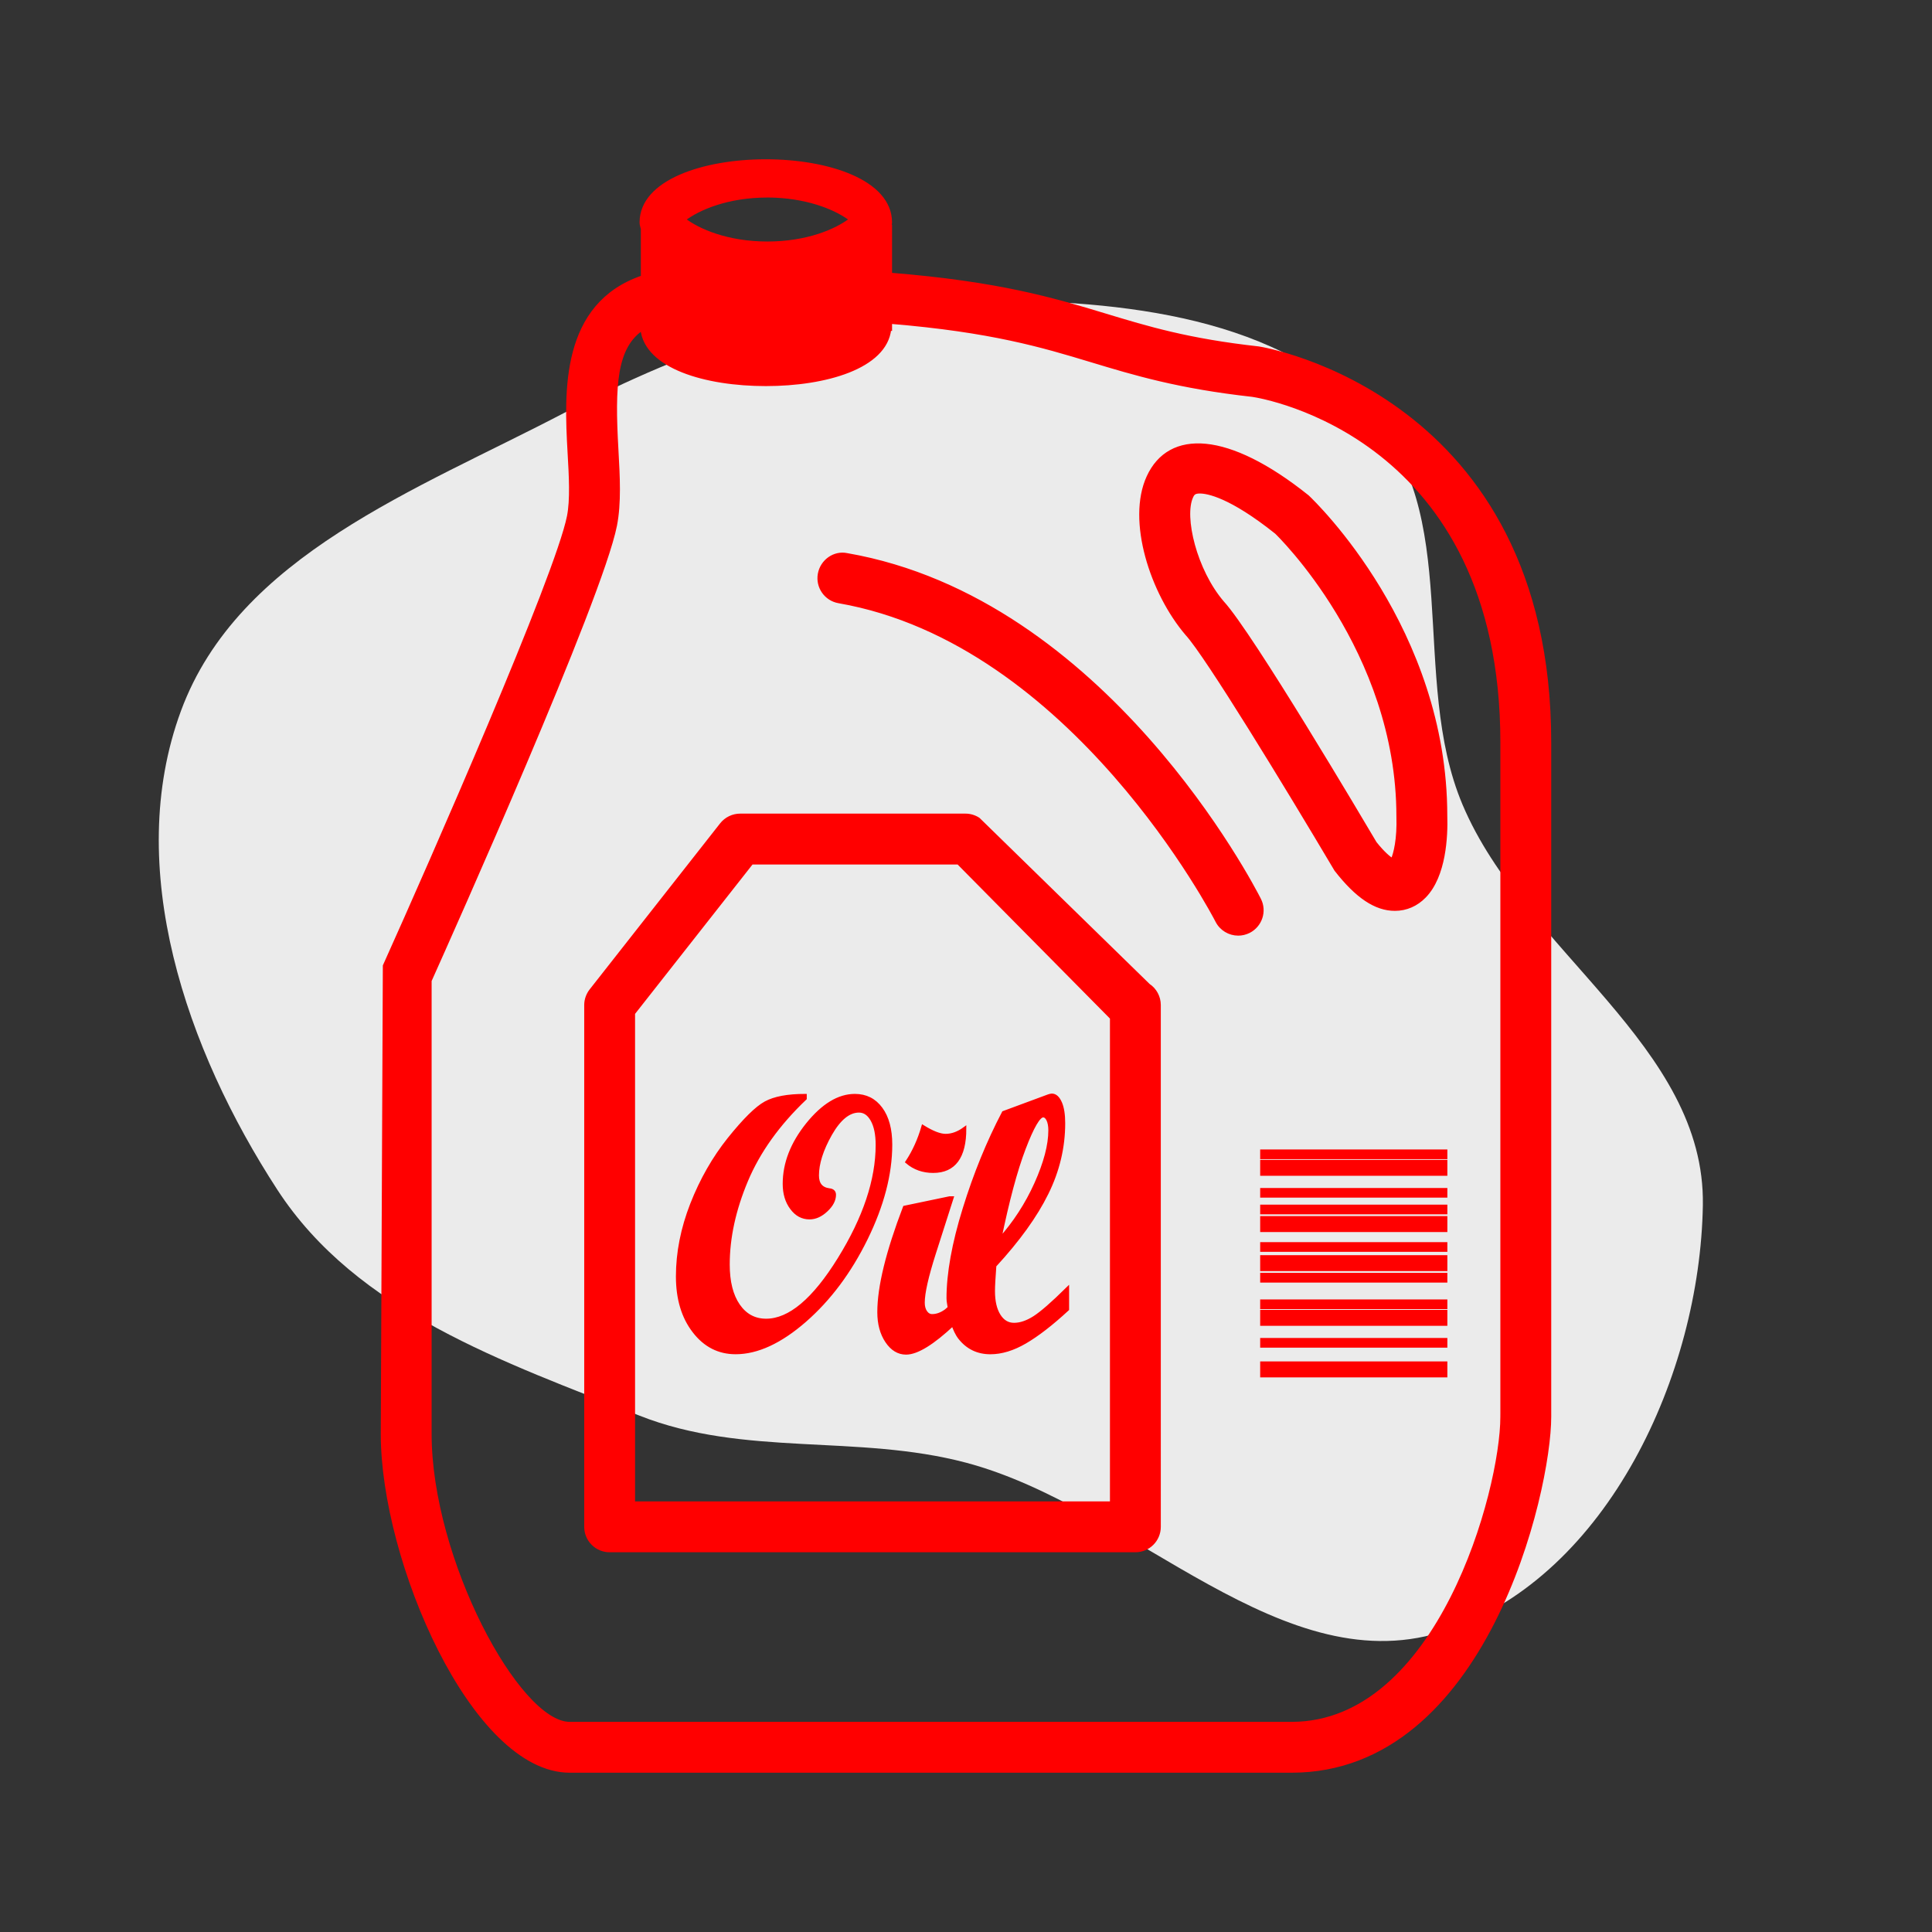
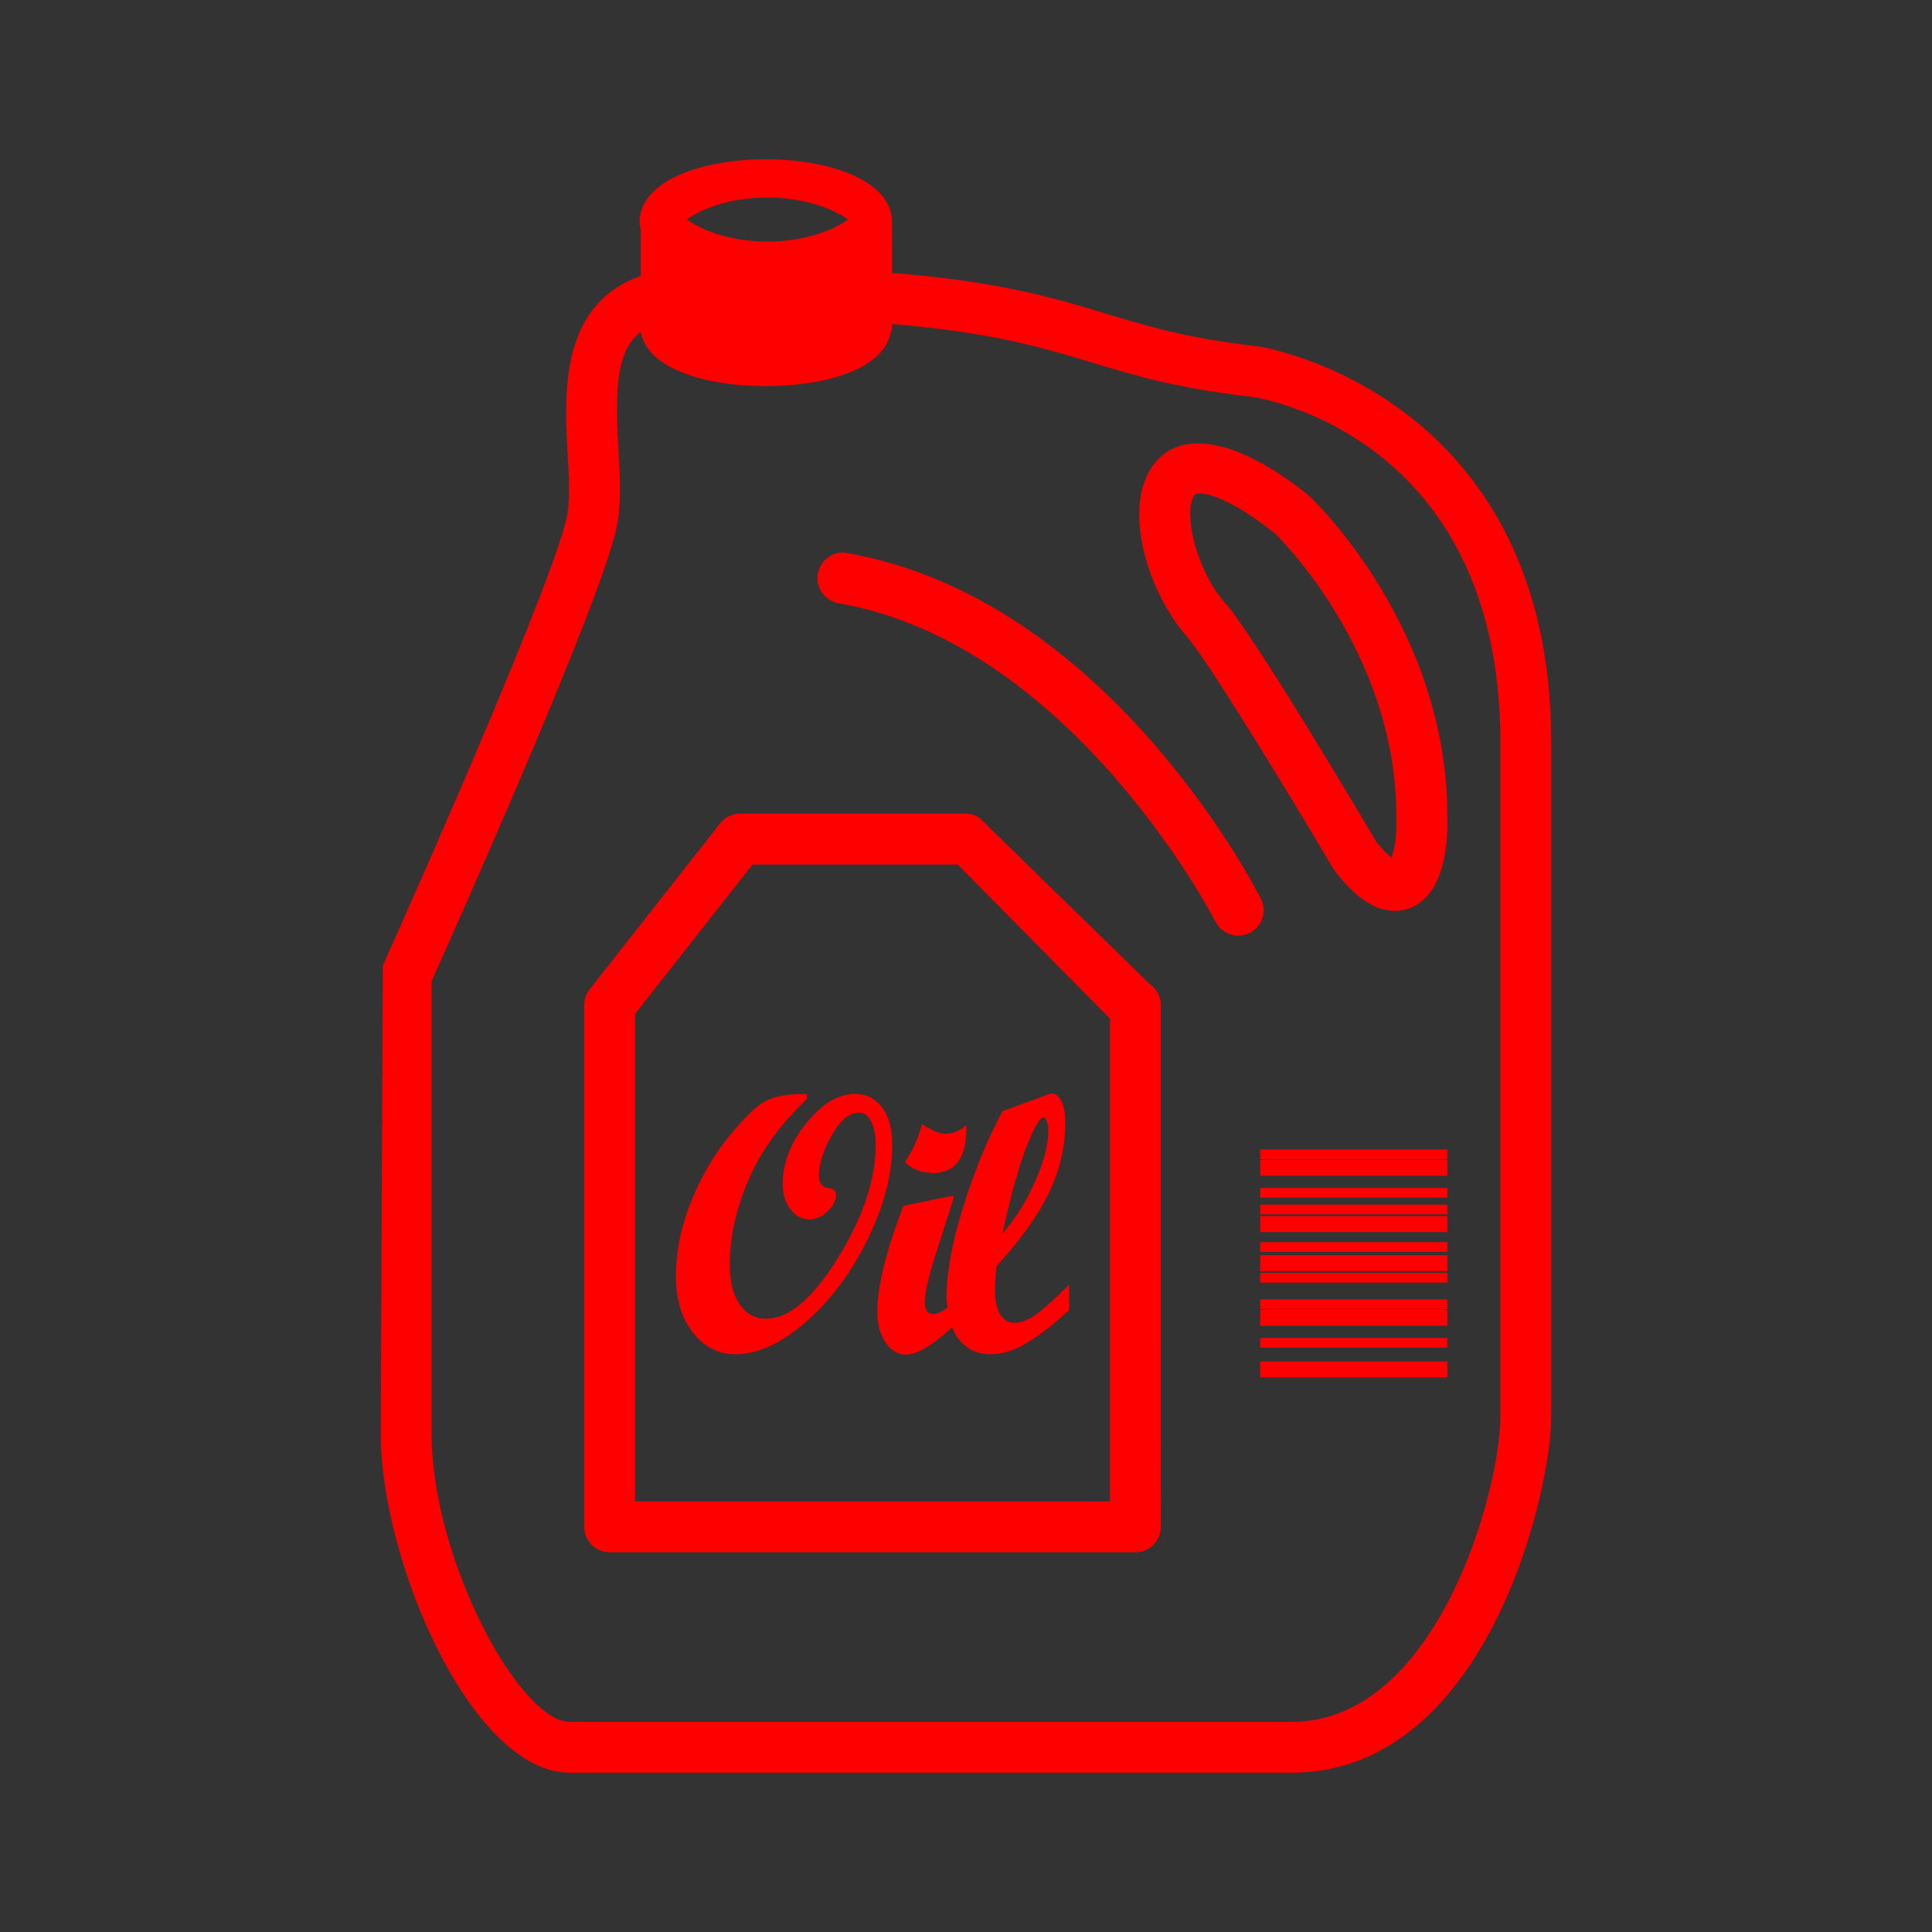
<svg xmlns="http://www.w3.org/2000/svg" fill="#ff0000" version="1.1" id="Capa_1" width="90px" height="90px" viewBox="-46.79 -46.79 561.49 561.49" xml:space="preserve" stroke="#ff0000">
  <rect x="-46.79" y="-46.79" width="561.49" height="561.49" fill="#333333" stroke="none" />
  <g id="SVGRepo_bgCarrier" stroke-width="0">
-     <path transform="translate(-46.79, -46.79), scale(17.547)" d="M16,24.226C18.792,24.966,21.26,27.946,23.987,26.994C26.632,26.071,28.156,22.766,28.204,19.965C28.25,17.321,25.253,15.764,24.224,13.328C23.336,11.227,24.256,8.464,22.657,6.838C21,5.154,18.362,4.969,16,4.969C13.638,4.969,11.437,5.743,9.344,6.839C6.91,8.113,3.948,9.198,2.997,11.775C2.04,14.368,3.087,17.389,4.594,19.706C5.911,21.73,8.345,22.556,10.59,23.446C12.326,24.134,14.195,23.748,16,24.226" fill="#ebebeb" strokewidth="0" />
-   </g>
+     </g>
  <g id="SVGRepo_tracerCarrier" stroke-linecap="round" stroke-linejoin="round" />
  <g id="SVGRepo_iconCarrier">
    <g>
      <path d="M319.006,54.39c-20.507-2.272-32.226-5.829-44.626-9.586c-15.112-4.579-30.85-9.285-62.418-11.833V19.012h-0.243 c0.061-0.401,0.243-0.74,0.243-1.16c0-23.802-72.375-23.802-72.375,0c0,0.672,0.245,1.251,0.369,1.886V33.75 c-23.389,7.962-22.276,33.335-21.306,50.783c0.42,7.164,0.784,13.922-0.168,18.741c-3.407,17.256-39.784,100.144-53.51,130.622 l-0.602,136.073c0,36.847,26.367,97.938,54.414,97.938h209.79c56.22,0,74.963-81.165,74.963-102.955V168.941 C403.532,68.233,320.103,54.549,319.006,54.39z M176.243,10.119c0.81,0,1.601,0.009,2.395,0.051 c10.382,0.501,17.961,3.825,21.86,6.825c-4.195,3.246-12.65,6.905-24.255,6.905c-11.616,0-20.052-3.659-24.275-6.905 C156.191,13.773,164.626,10.119,176.243,10.119z M389.75,364.952c0,21.501-18.388,89.174-61.176,89.174H118.779 c-15.067,0-40.627-47.828-40.627-84.152V238.208c5.974-13.304,49.669-111.016,53.865-132.27c1.286-6.513,0.866-14.123,0.416-22.185 c-1.05-18.524-0.497-29.615,7.386-34.992c1.118,11.112,18.528,16.158,35.962,16.158c17.371,0,34.709-5.017,35.943-16.034h0.243 v-2.061c29.36,2.424,44.192,6.87,58.408,11.17c12.461,3.769,25.333,7.675,46.849,10.06c2.959,0.438,72.53,11.898,72.53,100.881 v196.016H389.75z M333.204,97.552c-23.242-18.605-40.108-19.131-46.27-5.722c-5.815,12.643,1.027,33.722,11.253,45.651 c5.707,6.193,28.707,43.915,43.287,68.494c6.086,7.82,11.546,11.456,17.128,11.456c3.263,0,6.249-1.295,8.62-3.743 c5.782-5.948,6.305-17.38,6.109-23.436C373.322,136.213,335.257,99.477,333.204,97.552z M357.87,203.174 c-0.976-0.616-2.684-1.993-5.026-4.942c-3.664-6.203-35.993-60.847-44.347-69.908c-7.981-9.313-11.687-24.948-9.018-30.735 c0.453-1.022,0.91-1.452,2.465-1.452c2.23,0,8.904,1.186,22.196,11.794c0.364,0.336,35.4,34.142,35.4,82.54 C359.759,197.091,358.709,201.333,357.87,203.174z M237.573,191.304c-1.118-0.742-2.44-1.134-3.78-1.134h-65.477 c-2.107,0-4.112,0.971-5.43,2.644l-37.906,48.241c-0.952,1.218-1.482,2.712-1.482,4.257v151.643c0,3.799,3.087,6.884,6.891,6.884 h152.793c3.812,0,6.889-3.085,6.889-6.884V245.312c0-2.315-1.148-4.48-3.09-5.764L237.573,191.304z M276.293,390.061H137.275 V247.696l34.39-43.738h60.061l44.563,45.068v141.034H276.293z M319.203,214.63c1.736,3.393,0.354,7.542-3.034,9.262 c-0.998,0.497-2.067,0.74-3.099,0.74c-2.524,0-4.951-1.391-6.16-3.785c-0.401-0.807-41.799-80.971-109.91-92.819 c-3.762-0.648-6.275-4.214-5.617-7.971c0.661-3.757,4.273-6.38,7.967-5.601C274.361,127.477,317.401,211.078,319.203,214.63z M319.949,349.368h53.401v3.641h-53.401V349.368z M319.949,307.141h53.401v3.636h-53.401V307.141z M319.949,342.563h53.401v1.82 h-53.401V342.563z M319.949,303.817h53.401v1.815h-53.401V303.817z M319.949,314.711h53.401v1.811h-53.401V314.711z M319.949,323.634h53.401v1.83h-53.401V323.634z M319.949,334.405h53.401v3.622h-53.401V334.405z M319.949,318.5h53.401v3.627 h-53.401V318.5z M319.949,331.362h53.401v1.82h-53.401V331.362z M319.949,298.974h53.401v1.801h-53.401V298.974z M319.949,290.806 h53.401v3.612h-53.401V290.806z M319.949,287.772h53.401v1.82h-53.401V287.772z M212.025,285.858c0,8.56-2.39,17.67-7.122,27.326 c-4.744,9.656-10.676,17.595-17.791,23.807c-7.112,6.198-13.826,9.297-20.105,9.297c-4.889,0-8.919-2.059-12.088-6.193 c-3.173-4.111-4.77-9.418-4.77-15.924c0-6.902,1.377-13.908,4.145-20.988c2.782-7.08,6.385-13.395,10.825-18.957 c4.453-5.545,7.981-9.031,10.59-10.455c2.613-1.423,6.434-2.142,11.465-2.142v0.816c-7.834,7.463-13.516,15.42-17.065,23.858 c-3.547,8.447-5.32,16.577-5.32,24.409c0,5.021,0.989,8.979,2.991,11.892c2.002,2.902,4.695,4.358,8.088,4.358 c6.809,0,13.906-5.964,21.261-17.865c7.383-11.91,11.068-22.967,11.068-33.132c0-3.023-0.476-5.432-1.465-7.229 c-0.98-1.773-2.271-2.68-3.885-2.68c-2.978,0-5.745,2.264-8.308,6.758c-2.546,4.509-3.817,8.509-3.817,12.022 c0,2.502,1.155,3.921,3.498,4.229c0.966,0.094,1.454,0.565,1.454,1.387c0,1.507-0.779,3.001-2.338,4.457 c-1.549,1.465-3.173,2.193-4.86,2.193c-2.075,0-3.804-0.925-5.195-2.81c-1.405-1.872-2.098-4.215-2.098-7.029 c0-5.95,2.247-11.714,6.718-17.286c4.49-5.559,9.061-8.345,13.751-8.345c3.197,0,5.71,1.27,7.565,3.794 C211.087,277.943,212.025,281.435,212.025,285.858z M228.036,283.235c1.853,0,3.694-0.676,5.514-2.016 c0,8.251-3.045,12.377-9.128,12.377c-2.947,0-5.477-0.896-7.575-2.688c1.988-3.01,3.538-6.417,4.628-10.202 C224.188,282.382,226.372,283.235,228.036,283.235z M228.79,330.519c0,1.017,0.245,1.814,0.354,2.771 c-0.315,0.252-0.716,0.672-0.989,0.863c-1.354,0.985-2.695,1.466-4.04,1.466c-0.753,0-1.391-0.35-1.892-1.055 c-0.502-0.71-0.754-1.629-0.754-2.754c0-2.86,1.085-7.626,3.206-14.29l5.162-16.139h-0.623l-13.103,2.734 c-4.952,12.965-7.432,23.103-7.432,30.43c0,3.402,0.77,6.235,2.284,8.48c1.51,2.244,3.379,3.374,5.563,3.374 c3.22,0,7.794-2.88,13.63-8.345c0.535,1.428,1.118,2.828,2.002,3.957c2.256,2.856,5.218,4.285,8.888,4.285 c3.197,0,6.566-1.022,10.071-3.066c3.529-2.049,7.646-5.223,12.303-9.517v-5.923c-4.279,4.225-7.49,7.016-9.586,8.359 c-2.101,1.335-4.07,2.007-5.918,2.007s-3.295-0.873-4.396-2.623c-1.105-1.765-1.643-4.135-1.643-7.122 c0-1.344,0.131-3.789,0.401-7.374c6.879-7.463,11.929-14.478,15.158-21.048c3.239-6.553,4.85-13.349,4.85-20.349 c0-2.483-0.304-4.448-0.938-5.913c-0.648-1.452-1.451-2.194-2.45-2.194c-0.229,0-0.513,0.08-0.942,0.21l-13.082,4.845 c-4.471,8.522-8.266,17.838-11.393,27.946C230.348,314.632,228.79,323.298,228.79,330.519z M250.821,286.96 c2.417-6.338,4.284-9.502,5.539-9.502c0.598,0,1.078,0.393,1.452,1.157c0.368,0.766,0.574,1.802,0.574,3.09 c0,4.331-1.377,9.502-4.084,15.532c-2.707,6.016-6.245,11.453-10.613,16.316C246.027,302.146,248.394,293.294,250.821,286.96z" />
    </g>
  </g>
</svg>